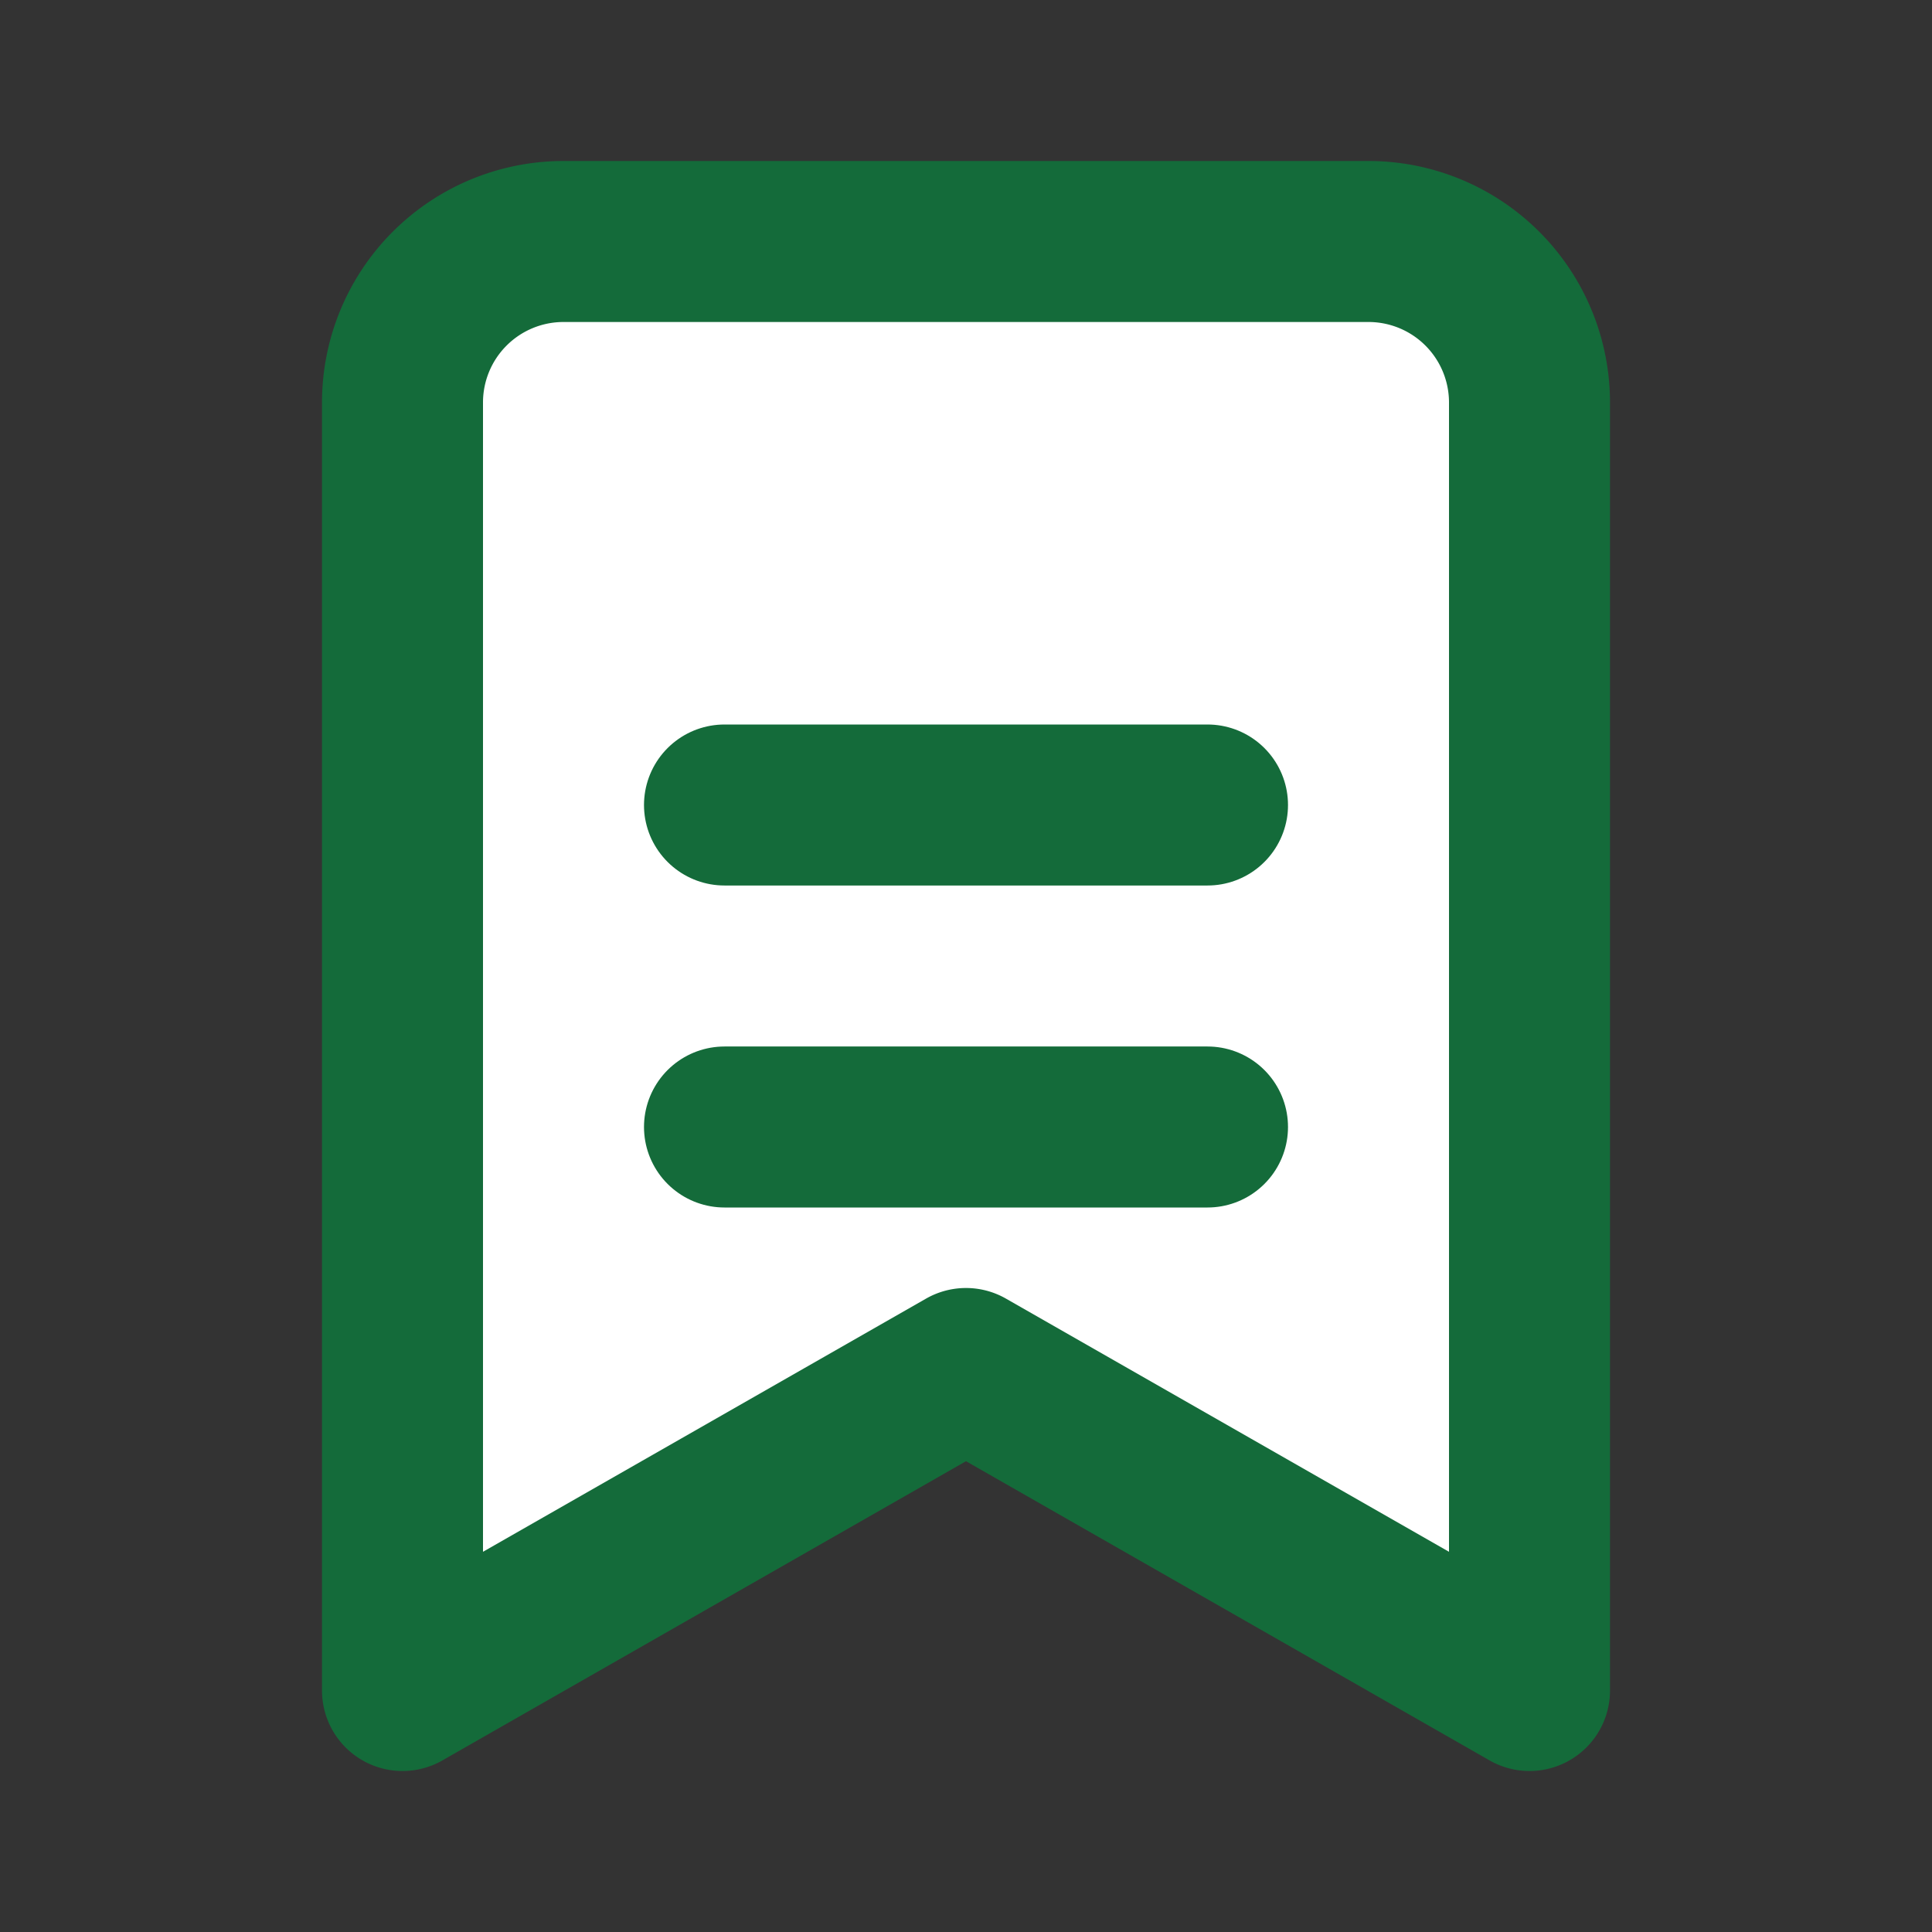
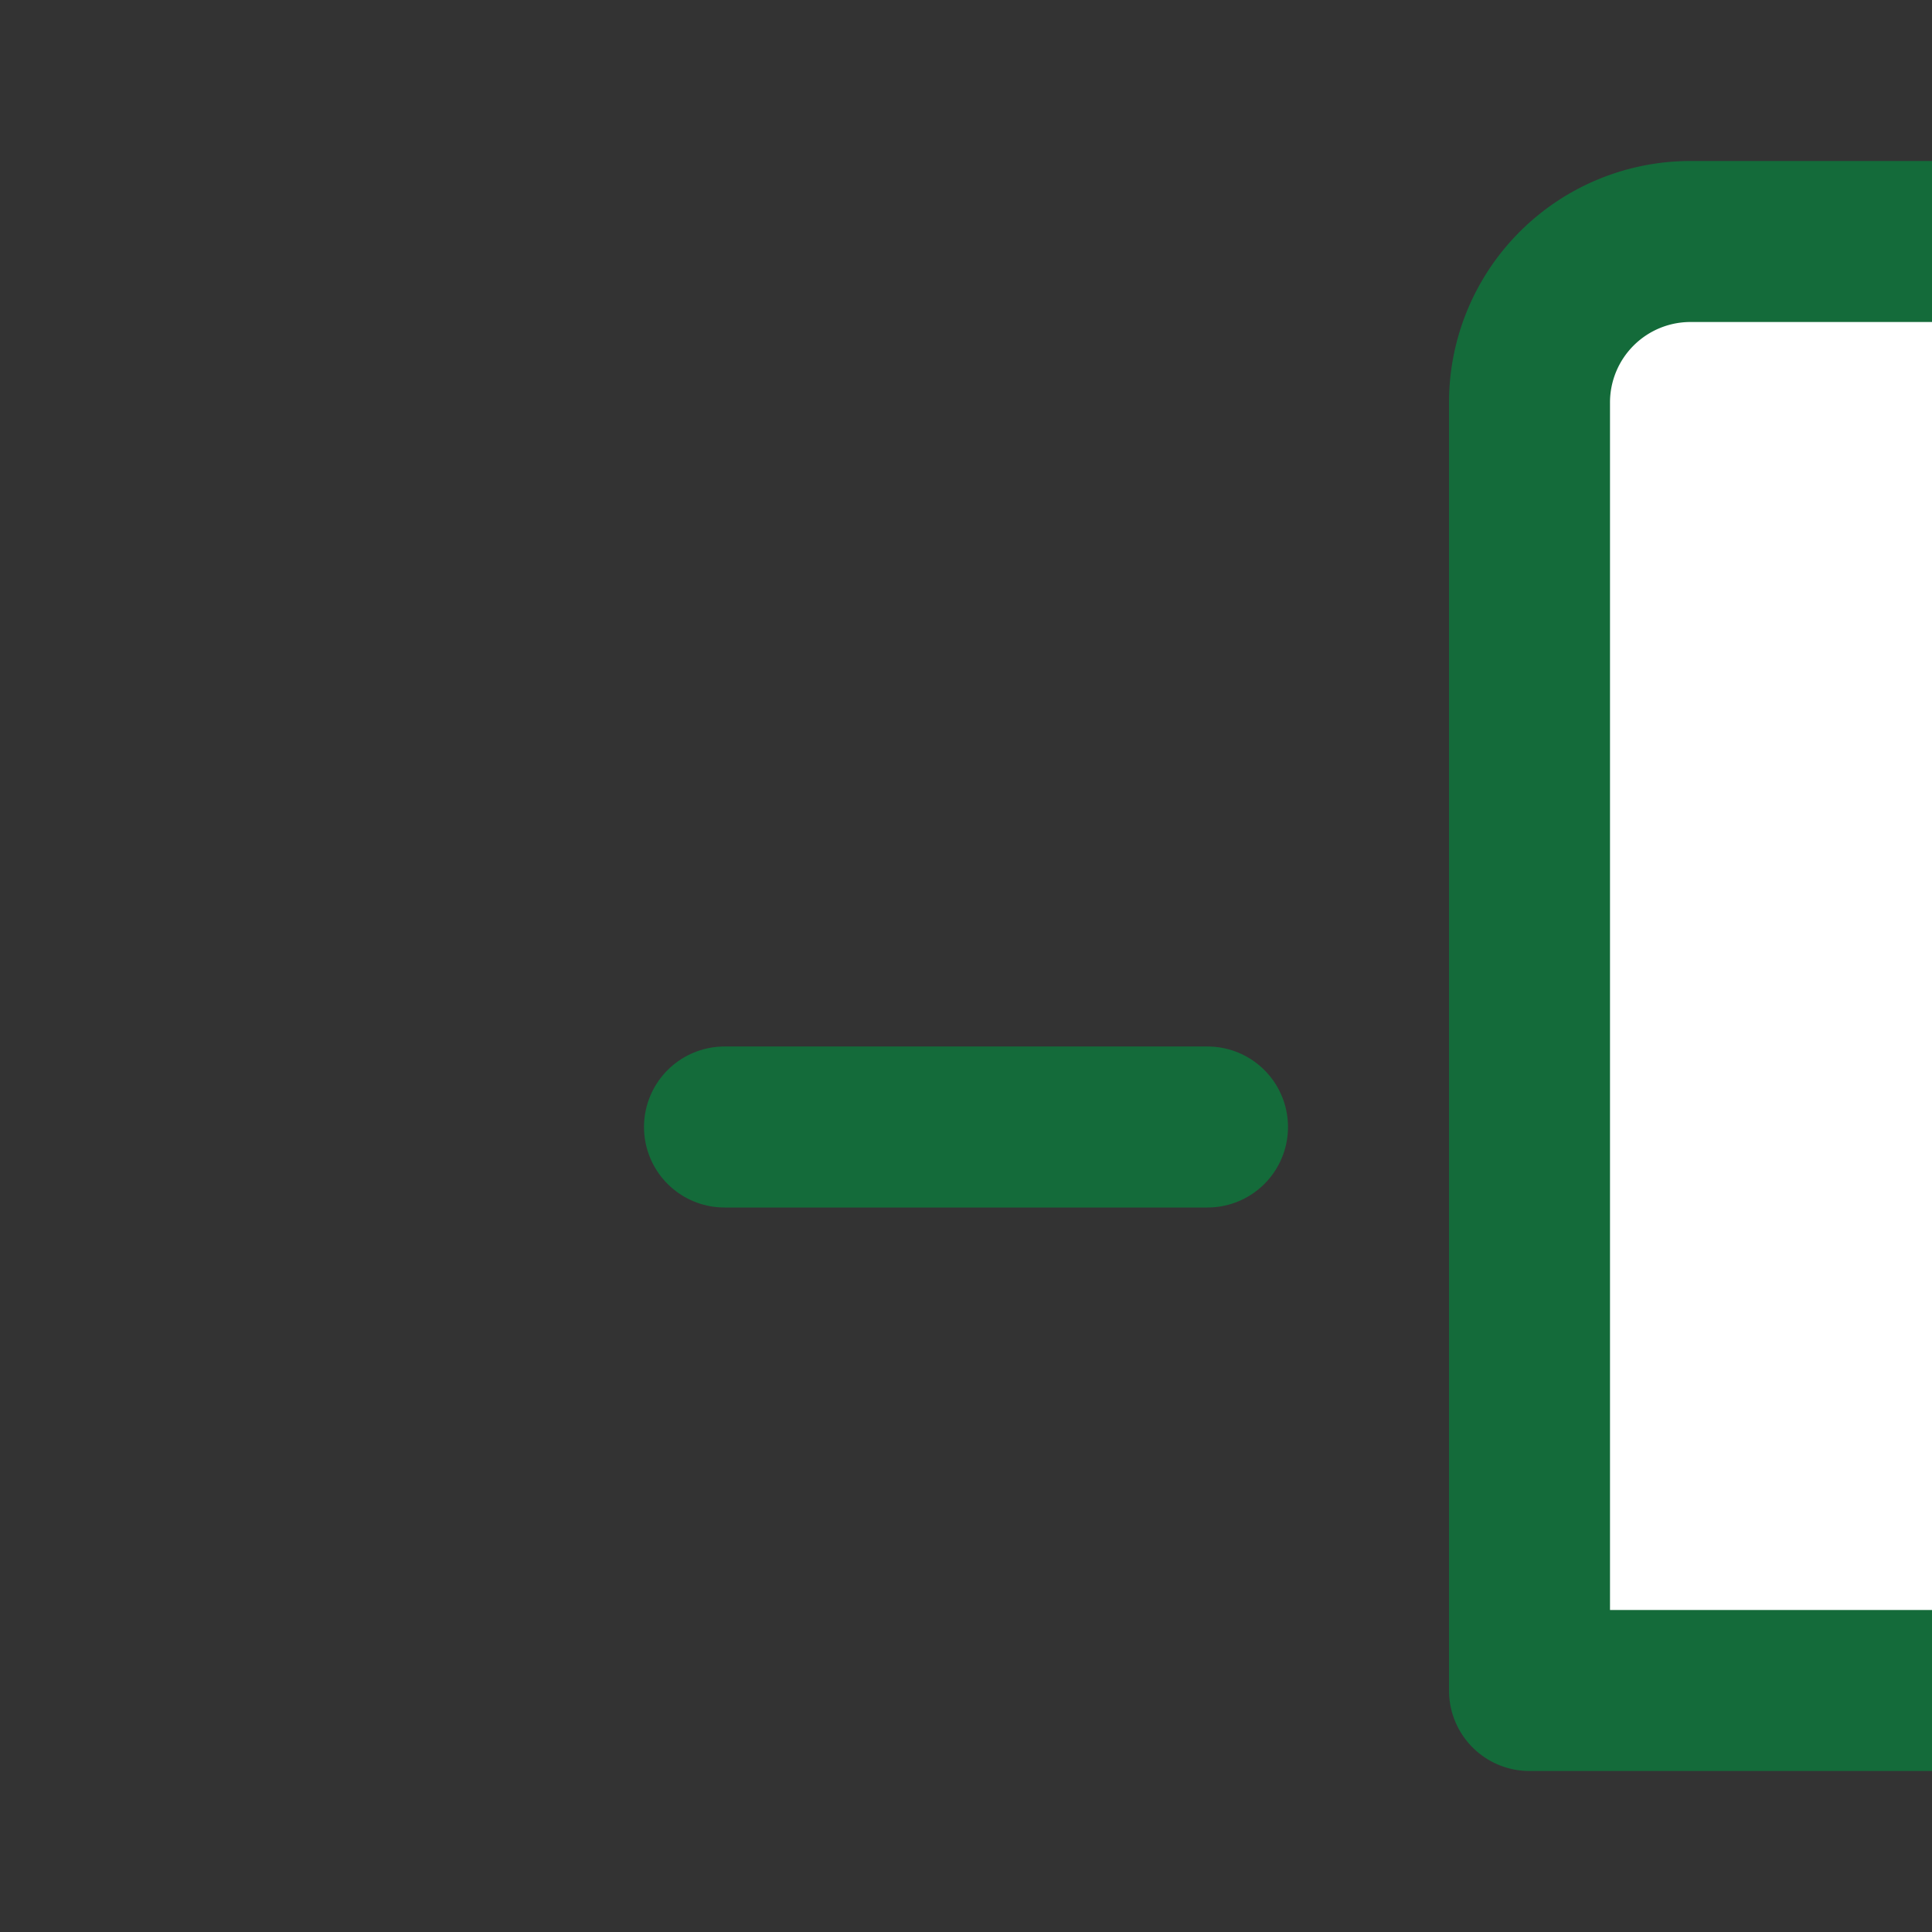
<svg xmlns="http://www.w3.org/2000/svg" width="24" height="24" viewBox="0 0 24 24" fill="none" stroke="currentColor" stroke-width="2" stroke-linecap="round" stroke-linejoin="round">
  <rect x="0" y="0" width="24" height="24" fill="#333333" stroke="none" />
-   <path d="M19 21l-7-4-7 4V5a2 2 0 0 1 2-2h10a2 2 0 0 1 2 2v16z" stroke="#146B3A" fill="#ffffff" />
-   <path d="M9 10h6" stroke="#146B3A" />
+   <path d="M19 21V5a2 2 0 0 1 2-2h10a2 2 0 0 1 2 2v16z" stroke="#146B3A" fill="#ffffff" />
  <path d="M9 14h6" stroke="#146B3A" />
</svg>